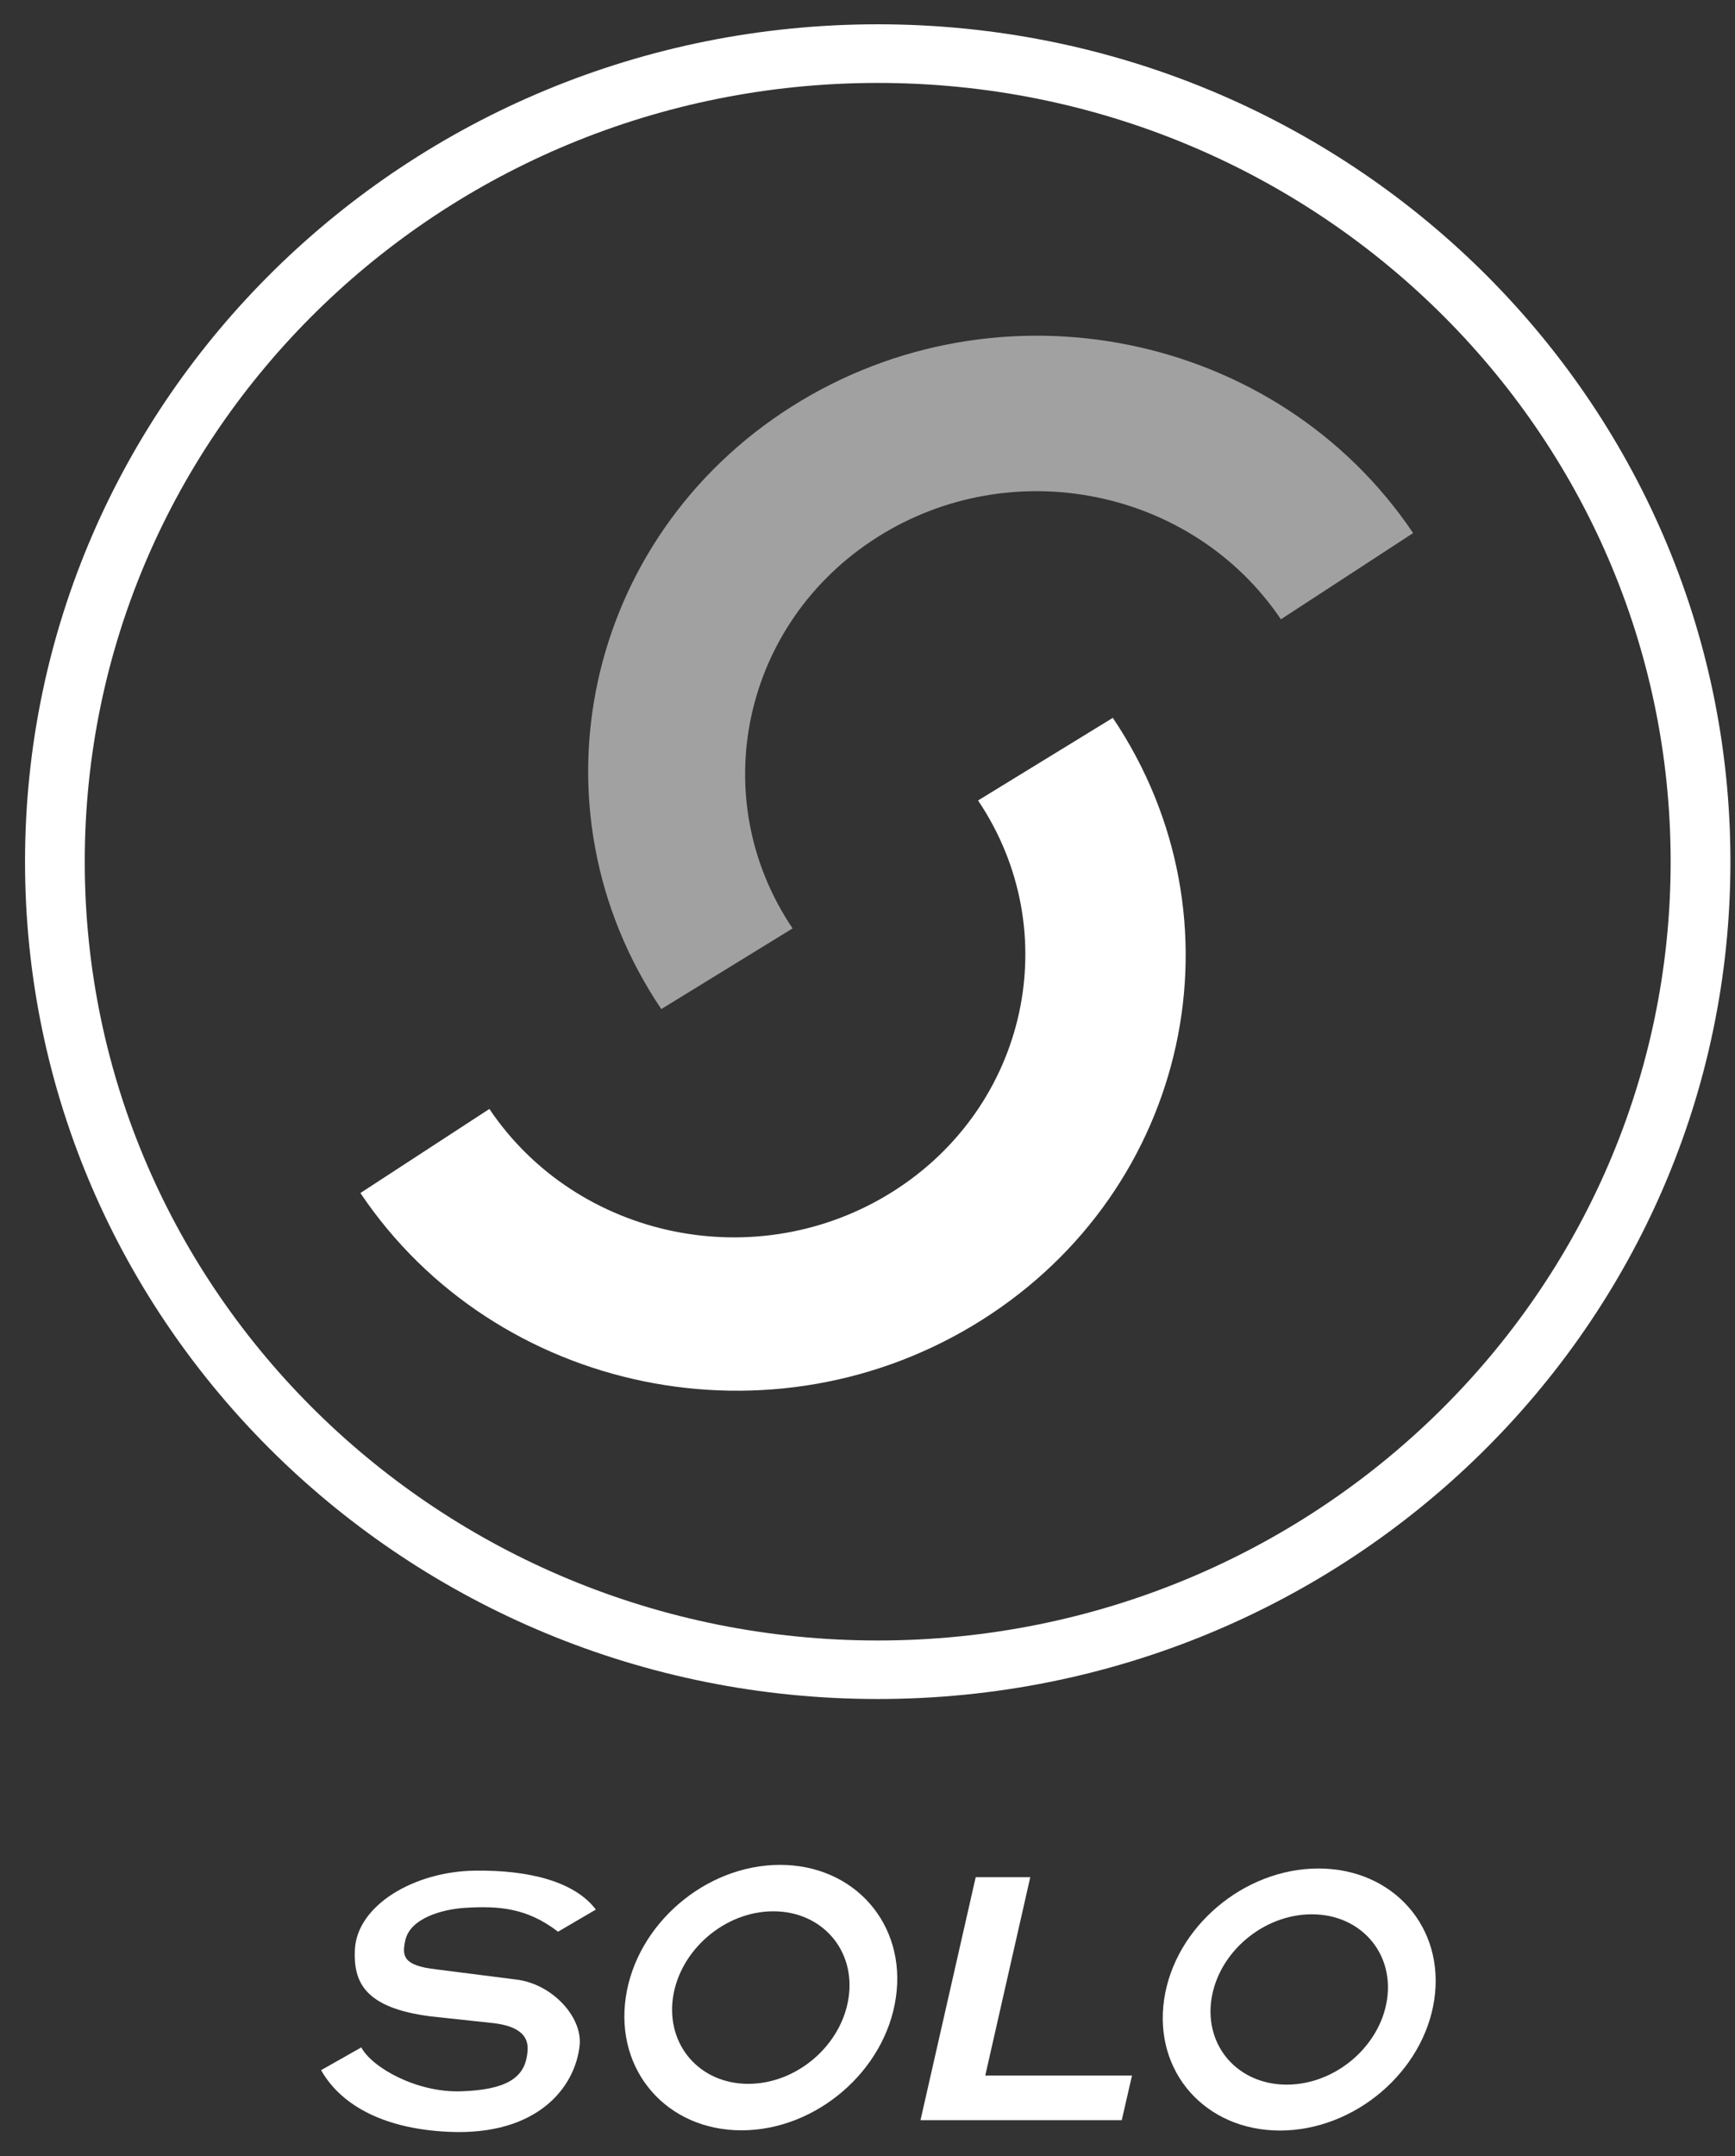
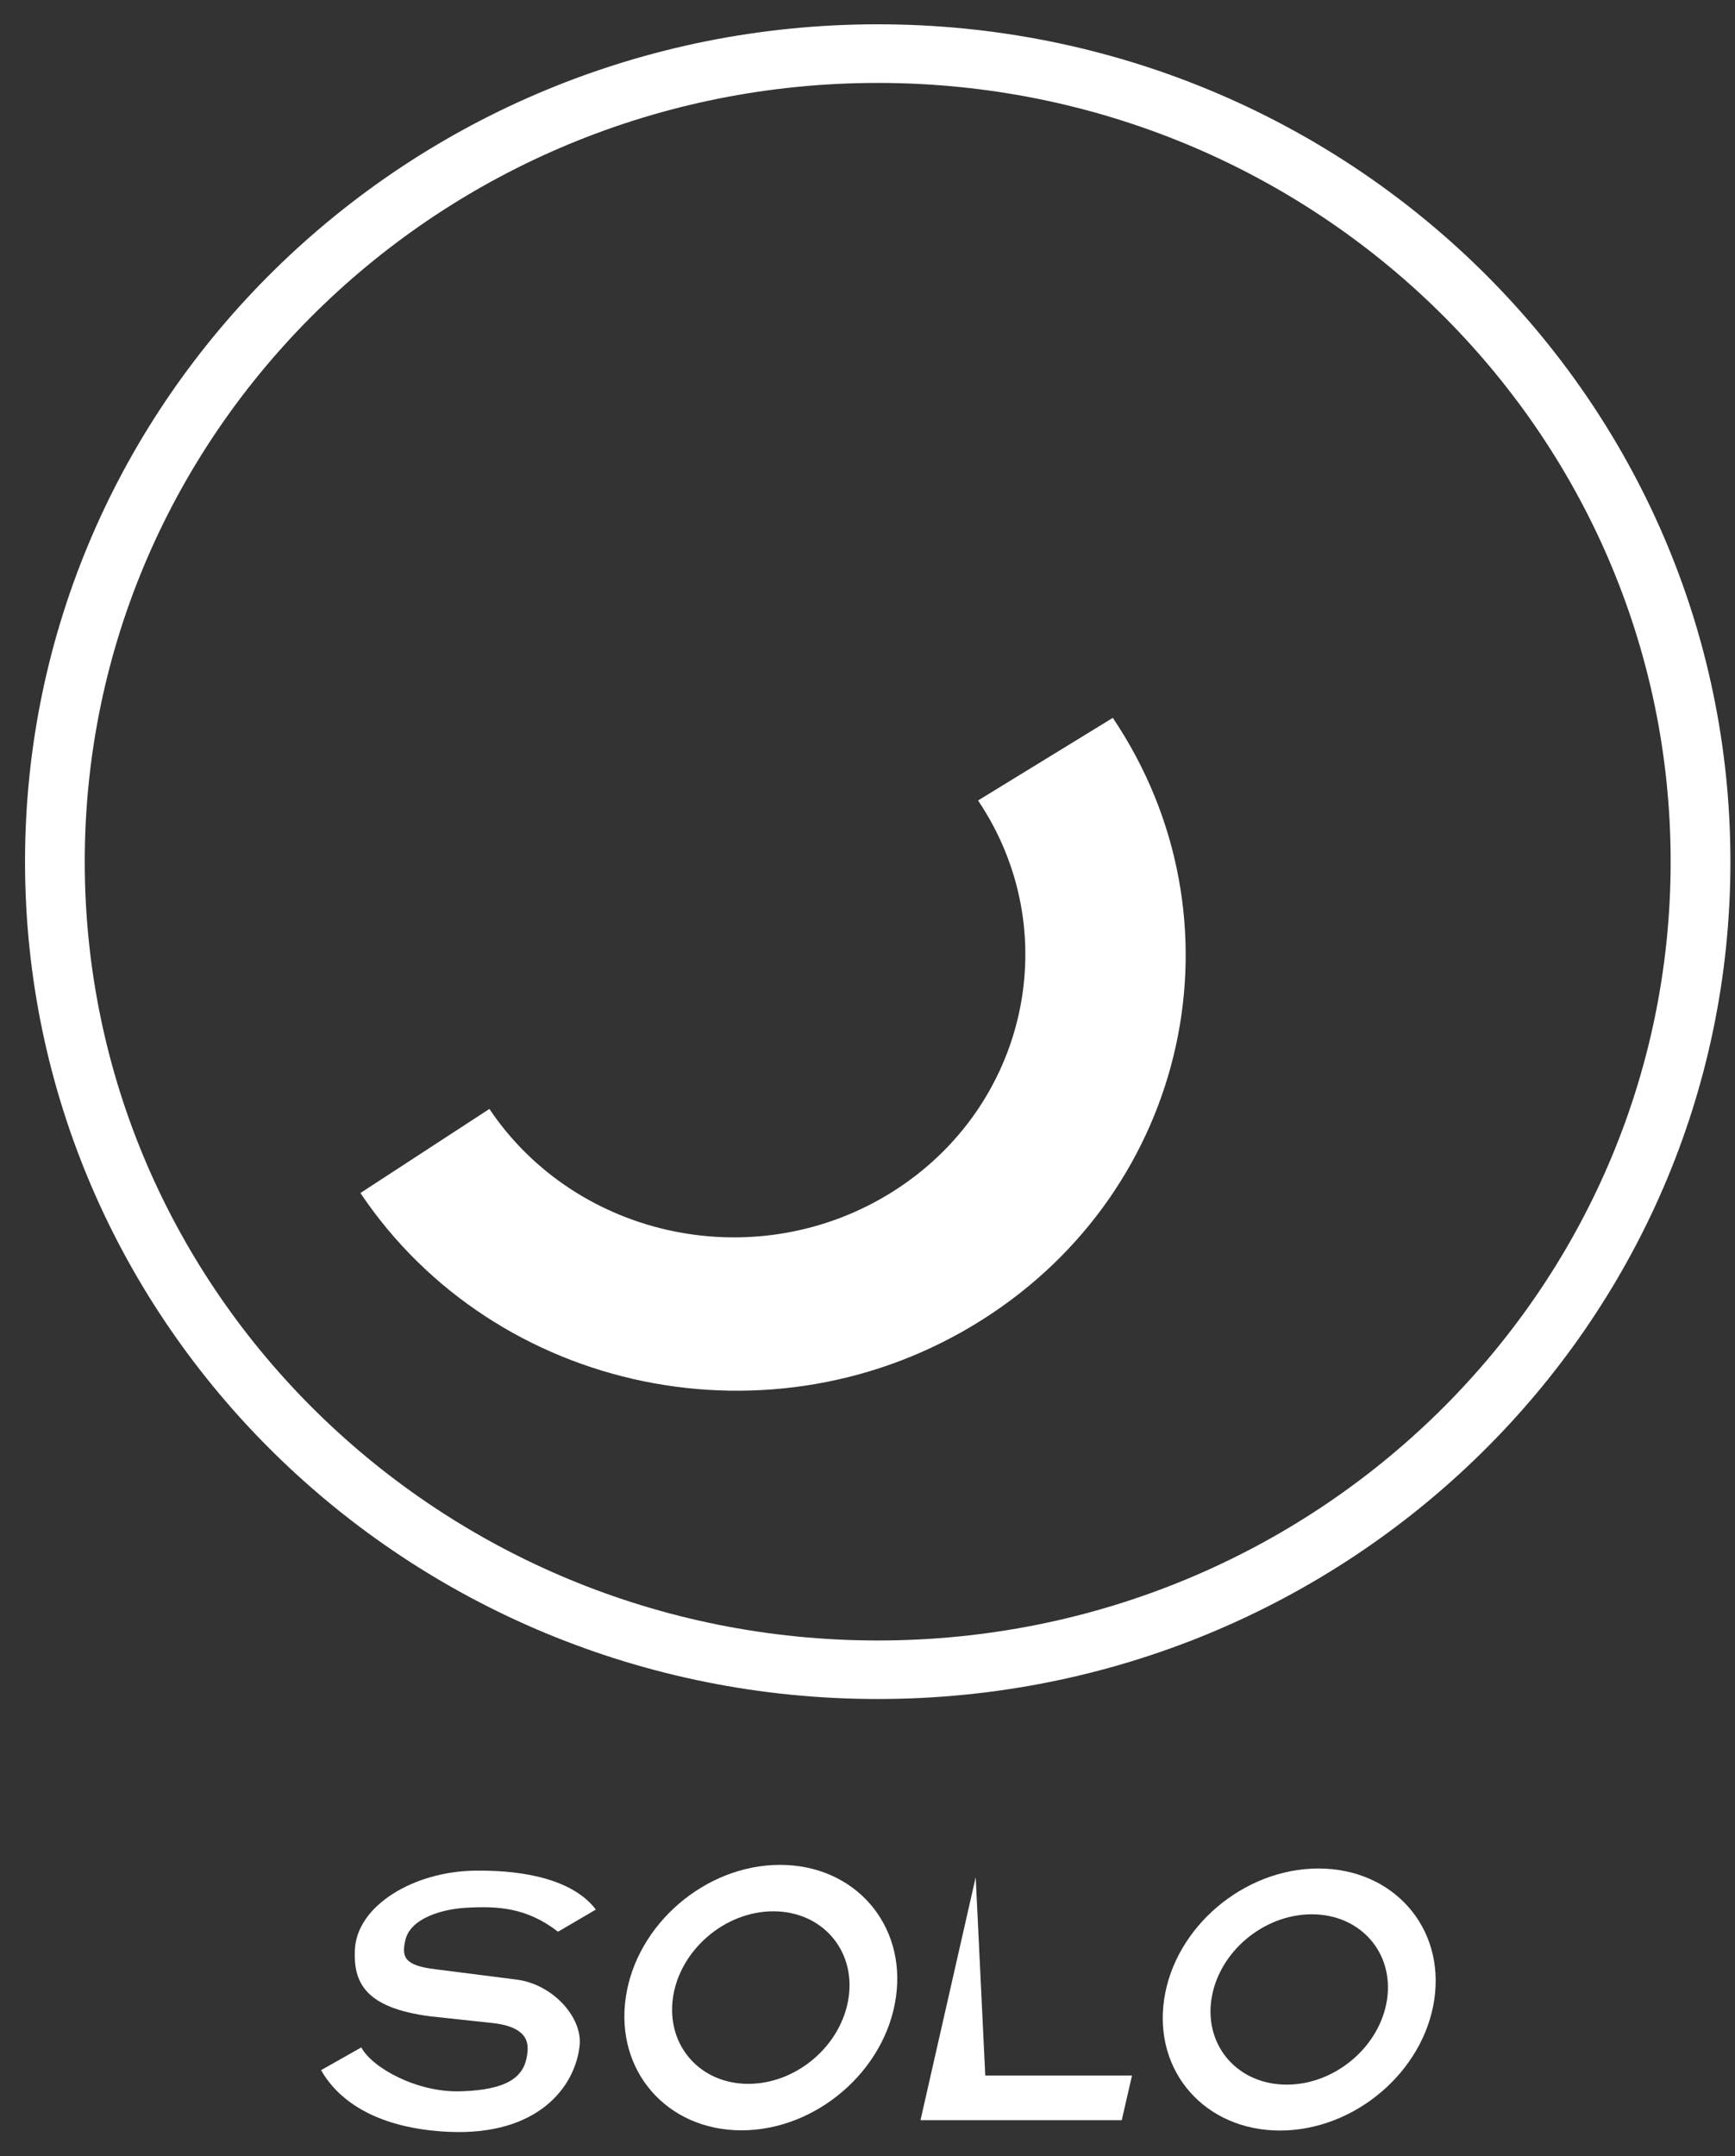
<svg xmlns="http://www.w3.org/2000/svg" xmlns:ns1="http://www.bohemiancoding.com/sketch/ns" width="33px" height="41px" viewBox="0 0 33 41" version="1.1">
  <rect x="0" y="0" width="33" height="41" fill="#333333" stroke="none" />
  <title>Payment/Solo/Solo-alt</title>
  <desc>Created with Sketch.</desc>
  <defs />
  <g id="Icons:-Payment" stroke="none" stroke-width="1" fill="none" fill-rule="evenodd" ns1:type="MSPage">
    <g id="Solo-alt" ns1:type="MSArtboardGroup" transform="translate(-34, -10)">
      <g id="Payment/Solo/Solo-alt" ns1:type="MSLayerGroup" transform="translate(34, 10)">
        <path d="M0.476,16.386 C0.476,7.592 7.737,0.462 16.695,0.462 C25.651,0.462 32.913,7.592 32.913,16.386 C32.913,25.181 25.651,32.309 16.695,32.309 C7.737,32.309 0.476,25.181 0.476,16.386 L0.476,16.386 Z M16.695,31.196 C25.024,31.196 31.776,24.565 31.776,16.386 C31.776,8.207 25.024,1.577 16.695,1.577 C8.364,1.577 1.612,8.207 1.612,16.386 C1.612,24.565 8.364,31.196 16.695,31.196 L16.695,31.196 Z" id="Fill-3" fill="#FFFFFF" ns1:type="MSShapeGroup" />
        <path d="M21.166,13.651 C23.742,17.482 22.624,22.611 18.671,25.104 C14.719,27.599 9.429,26.517 6.855,22.687 L9.308,21.088 C10.981,23.575 14.416,24.279 16.983,22.659 C19.548,21.039 20.275,17.708 18.603,15.222 L21.166,13.651" id="Fill-1" fill="#FFFFFF" ns1:type="MSShapeGroup" />
-         <path d="M26.878,10.137 C24.299,6.308 19.006,5.233 15.058,7.731 C11.109,10.231 9.999,15.362 12.578,19.189 L15.075,17.655 C13.401,15.17 14.122,11.84 16.686,10.216 C19.25,8.592 22.686,9.293 24.363,11.777 L26.878,10.137" id="Fill-2" fill="#a1a1a1" ns1:type="MSShapeGroup" />
        <path d="M22.142,38.022 C22.344,36.648 23.658,35.532 25.077,35.532 C26.497,35.532 27.483,36.648 27.281,38.022 C27.078,39.399 25.764,40.515 24.345,40.515 C22.926,40.515 21.939,39.399 22.142,38.022 L22.142,38.022 Z M24.474,39.642 C25.396,39.642 26.249,38.917 26.382,38.022 C26.514,37.129 25.872,36.403 24.951,36.403 C24.026,36.403 23.173,37.129 23.041,38.022 C22.91,38.917 23.551,39.642 24.474,39.642 L24.474,39.642 Z" id="o" fill="#FFFFFF" ns1:type="MSShapeGroup" />
-         <path d="M18.558,35.697 L19.596,35.697 L18.74,39.469 L21.531,39.469 L21.336,40.318 L17.508,40.318 L18.558,35.697" id="l" fill="#FFFFFF" ns1:type="MSShapeGroup" />
+         <path d="M18.558,35.697 L18.74,39.469 L21.531,39.469 L21.336,40.318 L17.508,40.318 L18.558,35.697" id="l" fill="#FFFFFF" ns1:type="MSShapeGroup" />
        <path d="M11.902,37.985 C12.103,36.594 13.418,35.463 14.836,35.463 C16.256,35.463 17.242,36.594 17.04,37.985 C16.839,39.38 15.523,40.511 14.103,40.511 C12.685,40.511 11.699,39.38 11.902,37.985 L11.902,37.985 Z M14.233,39.627 C15.156,39.627 16.009,38.893 16.141,37.985 C16.273,37.081 15.632,36.346 14.708,36.346 C13.787,36.346 12.933,37.081 12.8,37.985 C12.67,38.893 13.31,39.627 14.233,39.627 L14.233,39.627 Z" id="o" fill="#FFFFFF" ns1:type="MSShapeGroup" />
        <path d="M6.872,38.934 C7.078,39.321 7.929,39.796 8.765,39.769 C9.647,39.743 9.963,39.499 10.024,39.09 C10.046,38.927 10.115,38.557 9.381,38.472 L8.191,38.344 C6.925,38.182 6.721,37.685 6.75,37.074 C6.79,36.235 7.872,35.587 9.035,35.573 C10.059,35.559 10.929,35.778 11.333,36.313 L10.614,36.734 C10.019,36.277 9.483,36.242 8.845,36.28 C8.401,36.308 7.801,36.481 7.709,36.898 C7.645,37.193 7.66,37.378 8.297,37.45 L9.805,37.642 C10.499,37.719 11.079,38.353 11.025,38.894 C10.943,39.685 10.231,40.62 8.526,40.539 C7.222,40.478 6.457,39.985 6.107,39.367 L6.872,38.934" id="s" fill="#FFFFFF" ns1:type="MSShapeGroup" />
      </g>
    </g>
  </g>
</svg>